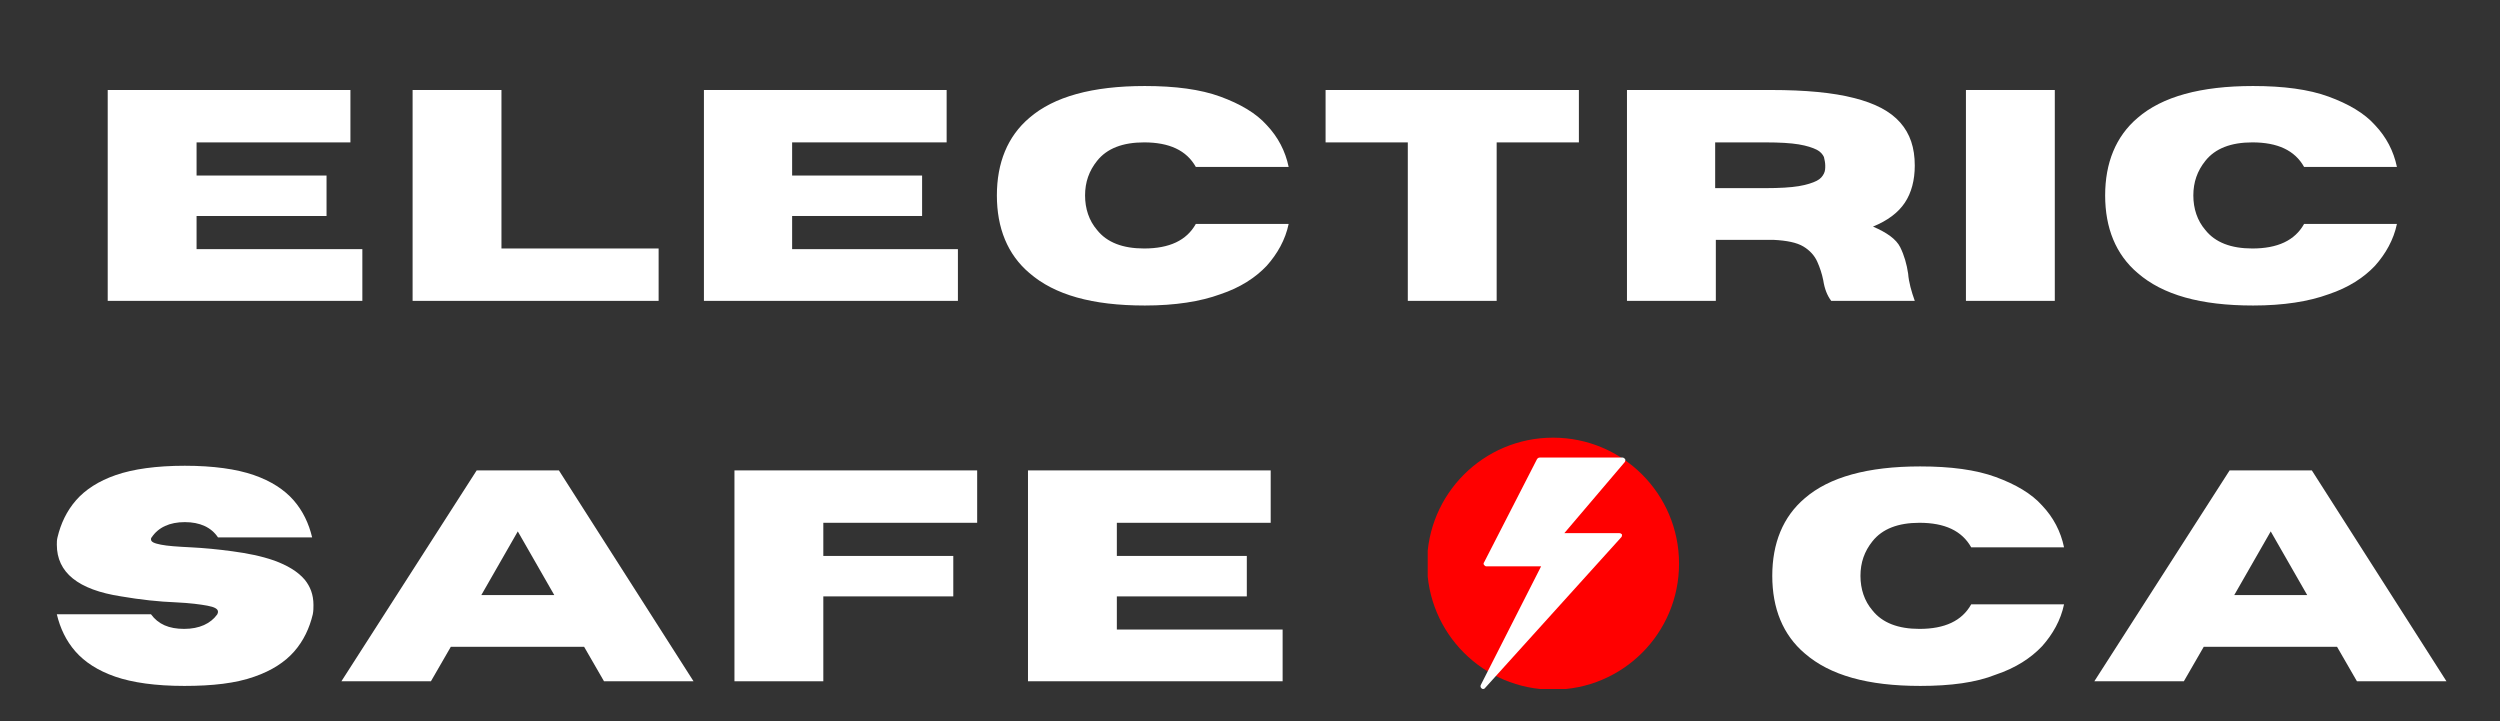
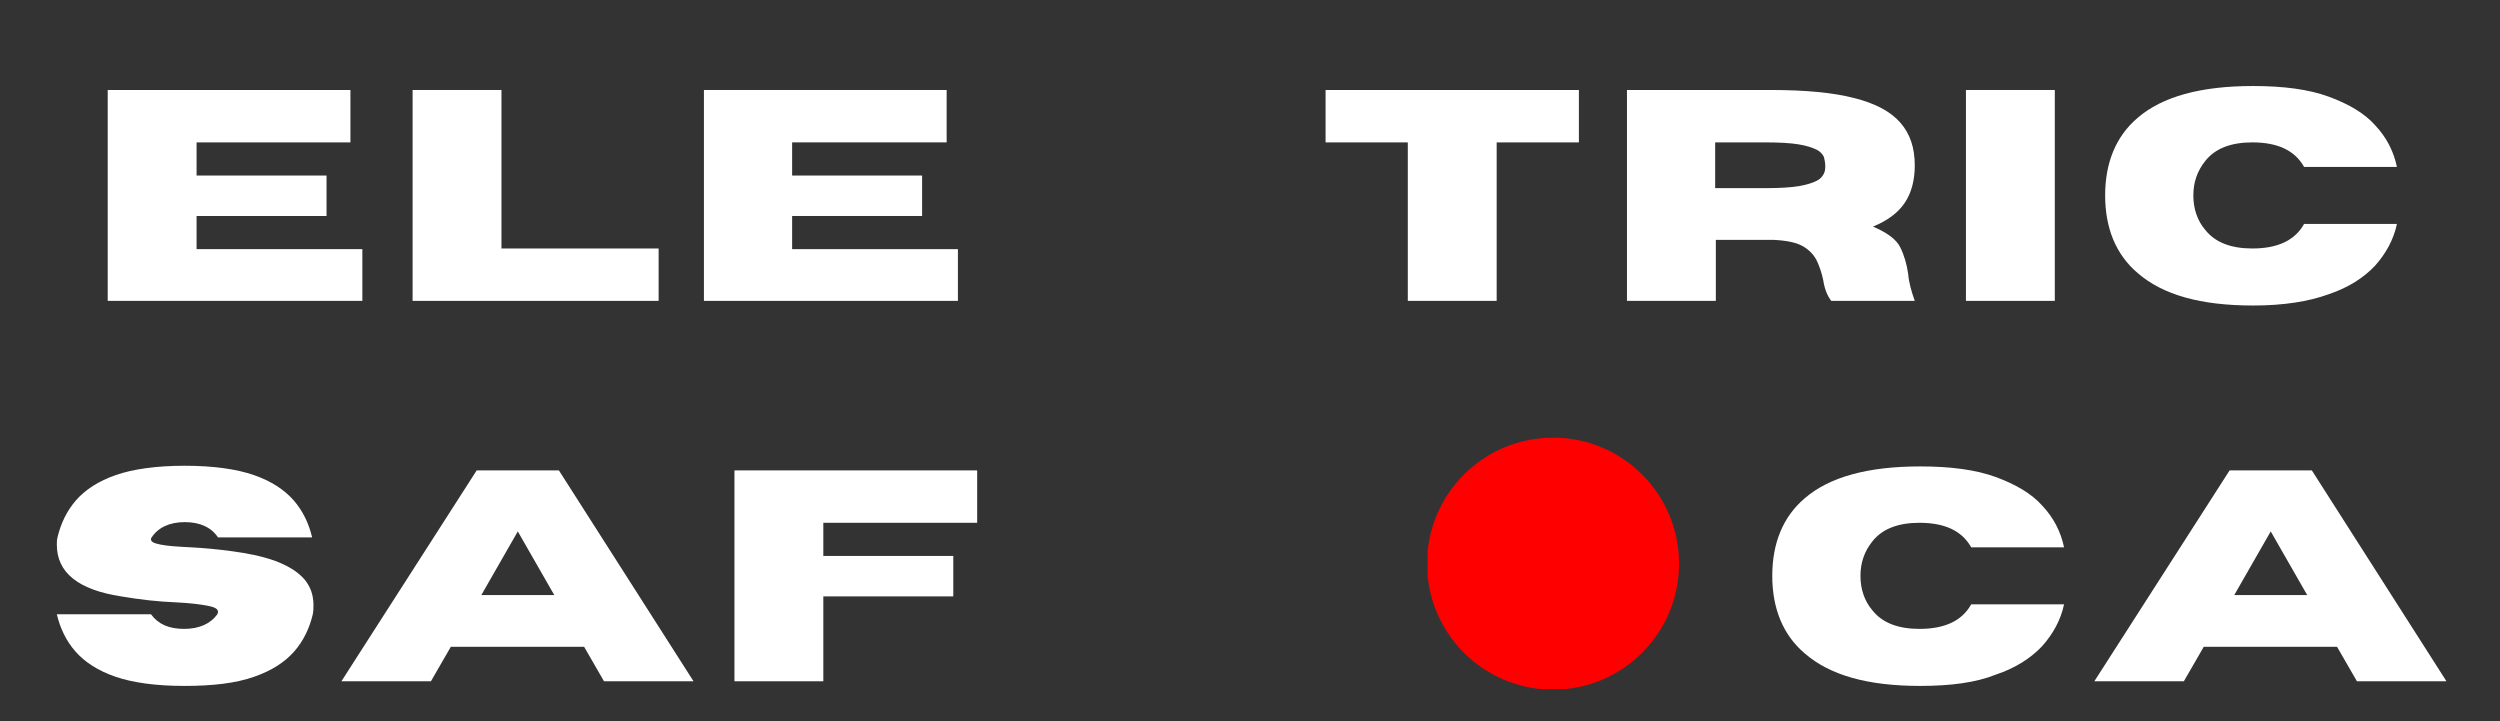
<svg xmlns="http://www.w3.org/2000/svg" enable-background="new 0 0 377 108.8" viewBox="0 0 377 108.8">
  <rect x="0" y="0" width="377" height="108.8" fill="#333333" stroke="none" />
  <clipPath id="a">
    <path d="m215.3 66h37.9v37.9h-37.9z" />
  </clipPath>
  <clipPath id="b">
    <path d="m234.2 66c-10.5 0-19 8.5-19 19s8.5 19 19 19 19-8.5 19-19-8.5-19-19-19" />
  </clipPath>
  <clipPath id="c">
-     <path d="m223.3 69h22v34.9h-22z" />
-   </clipPath>
+     </clipPath>
  <g fill="#fff">
    <path d="m-1.5-121.4h-38.3v-31.8h36.6v7.9h-23.2v5h19.6v6.1h-19.6v5h25v7.8z" transform="translate(56.043 166.771)" />
    <path d="m8.8-121.4h-37.1v-31.8h13.4v23.9h23.7z" transform="translate(90.52 166.771)" />
    <path d="m21-121.4h-38.3v-31.8h36.6v7.9h-23.3v5h19.6v6.1h-19.6v5h25z" transform="translate(123.452 166.771)" />
-     <path d="m14.7-120.7c-7.9 0-13.6-1.6-17.4-4.9-3.3-2.8-4.9-6.8-4.9-11.7s1.6-8.9 4.9-11.7c3.7-3.2 9.5-4.8 17.4-4.8 4.6 0 8.4.5 11.4 1.6s5.4 2.5 7 4.3c1.7 1.8 2.8 3.9 3.3 6.3h-14c-1.4-2.5-4-3.7-7.8-3.7-3.2 0-5.6.9-7.1 2.8-1.2 1.5-1.8 3.2-1.8 5.2s.6 3.8 1.8 5.2c1.5 1.9 3.9 2.8 7.1 2.8 3.8 0 6.4-1.2 7.8-3.7h14c-.5 2.4-1.7 4.5-3.3 6.3-1.7 1.8-4 3.3-7 4.3-3 1.1-6.8 1.7-11.4 1.7z" transform="translate(157.929 166.771)" />
    <path d="m30.3-121.4h-13.4v-23.9h-12.4v-7.9h38.2v7.9h-12.4z" transform="translate(195.397 166.771)" />
    <path d="m60.9-121.4h-12.6c-.6-.8-1-1.8-1.2-3.1-.2-1-.5-1.9-.9-2.8s-1.1-1.7-2.1-2.3-2.5-.9-4.5-1h-8.7v9.2h-13.4v-31.8h21.7c5.2 0 9.4.4 12.5 1.2 3.2.8 5.5 2 7 3.7s2.2 3.8 2.2 6.5c0 2.2-.5 4.1-1.5 5.6s-2.6 2.7-4.8 3.6c2.1.9 3.5 1.9 4.1 3.1s1 2.6 1.2 4c.1 1.3.5 2.7 1 4.1zm-30.1-17h7.6c2.1 0 3.8-.1 5-.3s2.1-.5 2.7-.8.9-.7 1.1-1.1.2-.8.2-1.2-.1-.9-.2-1.3c-.2-.4-.5-.8-1.1-1.1s-1.5-.6-2.7-.8-2.9-.3-5-.3h-7.6z" transform="translate(227.847 166.771)" />
    <path d="m43.6-121.4h-13.3v-31.8h13.4v31.8z" transform="translate(266.163 166.771)" />
    <path d="m56.5-120.7c-7.9 0-13.6-1.6-17.4-4.9-3.3-2.8-4.9-6.8-4.9-11.7s1.6-8.9 4.9-11.7c3.7-3.2 9.5-4.8 17.4-4.8 4.6 0 8.4.5 11.4 1.6s5.4 2.5 7 4.3c1.7 1.8 2.8 3.9 3.3 6.3h-14c-1.4-2.5-4-3.7-7.8-3.7-3.2 0-5.6.9-7.1 2.8-1.2 1.5-1.8 3.2-1.8 5.2s.6 3.8 1.8 5.2c1.5 1.9 3.9 2.8 7.1 2.8 3.8 0 6.4-1.2 7.8-3.7h14c-.5 2.4-1.7 4.5-3.3 6.3-1.7 1.8-4 3.3-7 4.3-3 1.1-6.8 1.7-11.4 1.7z" transform="translate(283.256 166.771)" />
    <path d="m-23.8-110.9c-4.3 0-7.8-.5-10.4-1.4s-4.6-2.2-6-3.8-2.3-3.5-2.8-5.6h14.2c1.1 1.5 2.7 2.2 5 2.2s4-.8 5-2.2c.1-.2.1-.3.1-.4 0-.4-.5-.7-1.6-.9s-2.6-.4-4.7-.5c-2.6-.1-5.4-.4-8.3-.9-6.5-1-9.7-3.6-9.7-7.8 0-.4 0-.7.1-1.1.5-2.1 1.4-4 2.8-5.6s3.4-2.9 6-3.8 6.1-1.4 10.4-1.4 7.8.5 10.4 1.4 4.6 2.2 6 3.8 2.3 3.5 2.8 5.6h-14.2c-1-1.5-2.7-2.3-5-2.3s-4 .8-5 2.3c-.1.1-.1.2-.1.3 0 .4.5.6 1.5.8s2.5.3 4.5.4 4.1.3 6.3.6 4.3.7 6.3 1.4c1.9.7 3.5 1.6 4.6 2.9.8 1 1.3 2.2 1.3 3.8 0 .4 0 .9-.1 1.4-.5 2.1-1.4 4-2.8 5.6s-3.4 2.9-6 3.8c-2.8 1-6.3 1.4-10.6 1.4z" transform="translate(51.57 214.336)" />
    <path d="m19.7-111.6h-13.5l-3-5.2h-20.1l-3 5.2h-13.5l20.4-31.8h12.4zm-21-13-5.5-9.6-5.5 9.6z" transform="translate(84.884 214.336)" />
    <path d="m-2.8-111.6h-13.4v-31.8h36.6v7.9h-23.2v5h19.6v6.1h-19.6z" transform="translate(126.956 214.336)" />
-     <path d="m33.2-111.6h-38.3v-31.8h36.6v7.9h-23.2v5h19.6v6.1h-19.6v5h25v7.8z" transform="translate(160.12 214.336)" />
    <path d="m43.9-110.9c-7.9 0-13.6-1.6-17.4-4.9-3.3-2.8-4.9-6.8-4.9-11.7s1.6-8.9 4.9-11.7c3.7-3.2 9.5-4.8 17.4-4.8 4.6 0 8.4.5 11.4 1.6s5.4 2.5 7 4.3c1.7 1.8 2.8 3.9 3.3 6.3h-14c-1.4-2.5-4-3.7-7.8-3.7-3.2 0-5.6.9-7.1 2.8-1.2 1.5-1.8 3.2-1.8 5.2s.6 3.8 1.8 5.2c1.5 1.9 3.9 2.8 7.1 2.8 3.8 0 6.4-1.2 7.8-3.7h14c-.5 2.4-1.7 4.5-3.3 6.3-1.7 1.8-4 3.3-7 4.3-3 1.2-6.8 1.7-11.4 1.7z" transform="translate(245.658 214.336)" />
    <path d="m85.8-111.6h-13.5l-3-5.2h-20.1l-3 5.2h-13.5l20.4-31.8h12.4zm-21-13-5.5-9.6-5.5 9.6z" transform="translate(283.126 214.336)" />
  </g>
  <g clip-path="url(#a)">
    <g clip-path="url(#b)">
      <path d="m215.3 66h37.9v37.9h-37.9z" fill="#f00" />
    </g>
  </g>
  <g clip-path="url(#c)">
    <path d="m244.7 69h-12.5c-.2 0-.3.1-.4.2l-8 15.6c-.1.1-.1.3 0 .4s.2.2.3.2h8.3l-9.1 17.9c-.1.2 0 .4.1.5.1 0 .1.1.2.1s.2 0 .3-.1l20.6-22.8c.1-.1.1-.3.1-.4-.1-.1-.2-.2-.4-.2h-8.3l9.1-10.7c.1-.1.1-.3.1-.4-.1-.2-.3-.3-.4-.3z" fill="#fff" />
  </g>
</svg>